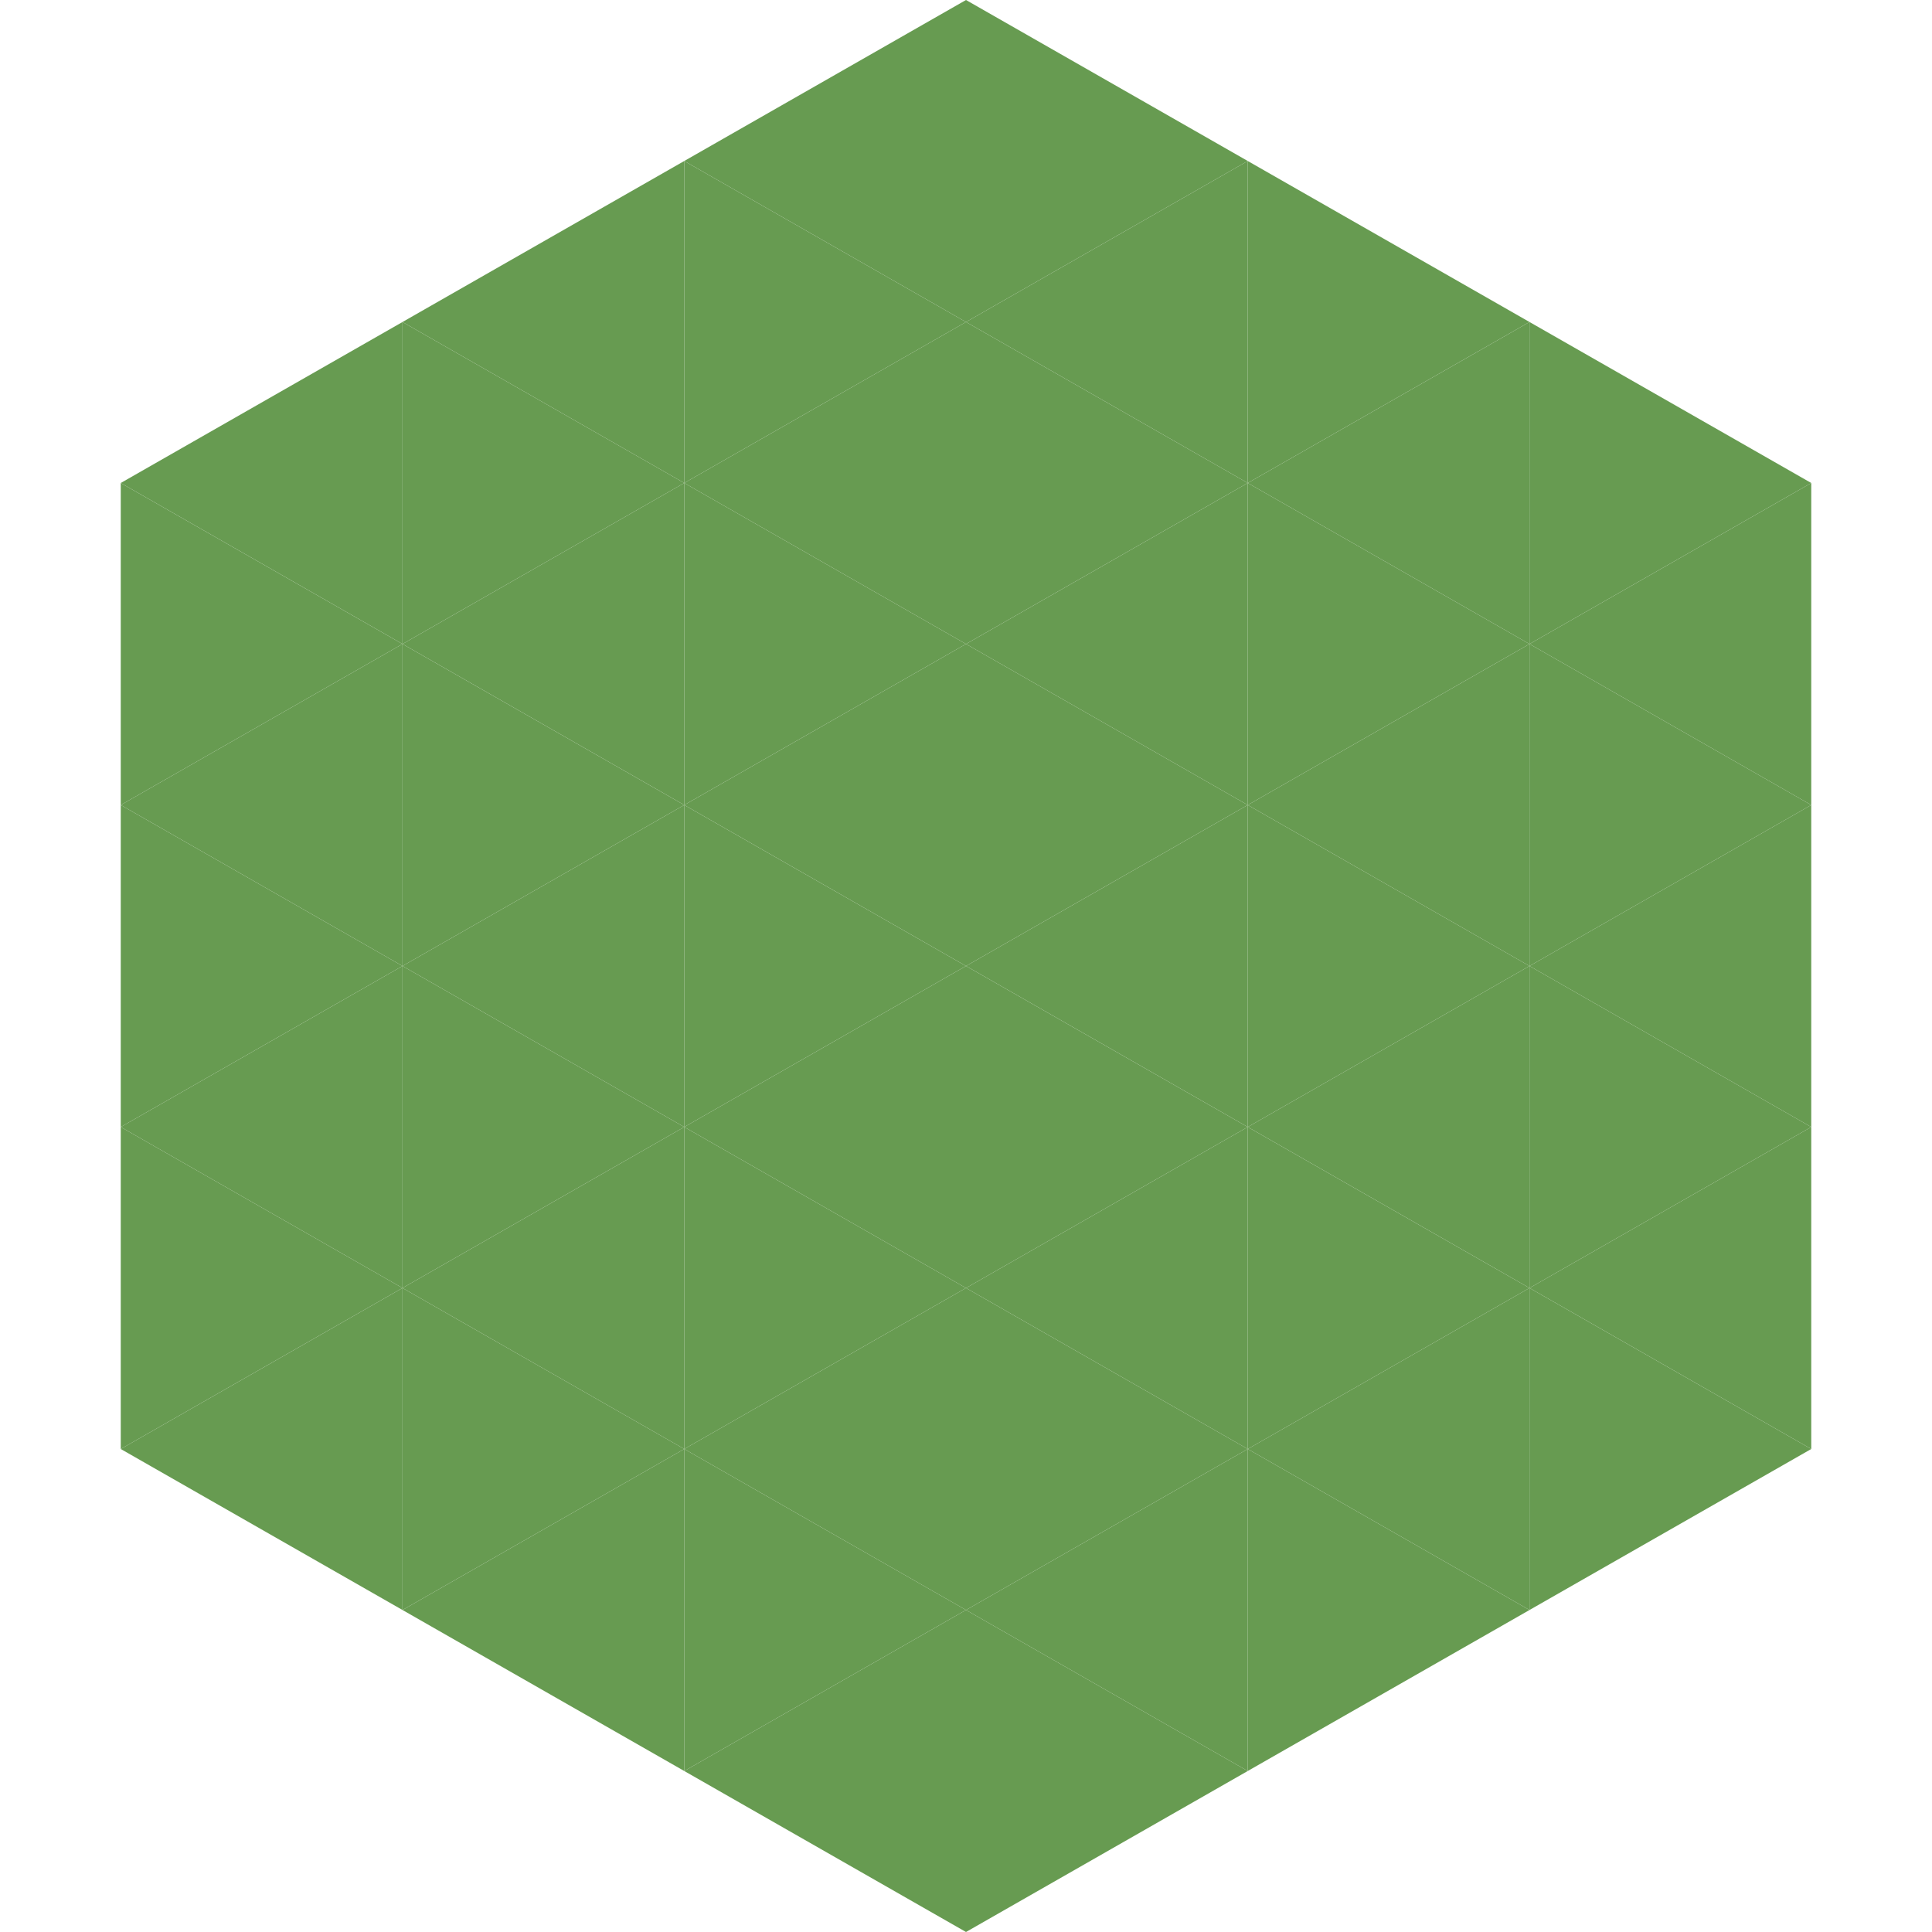
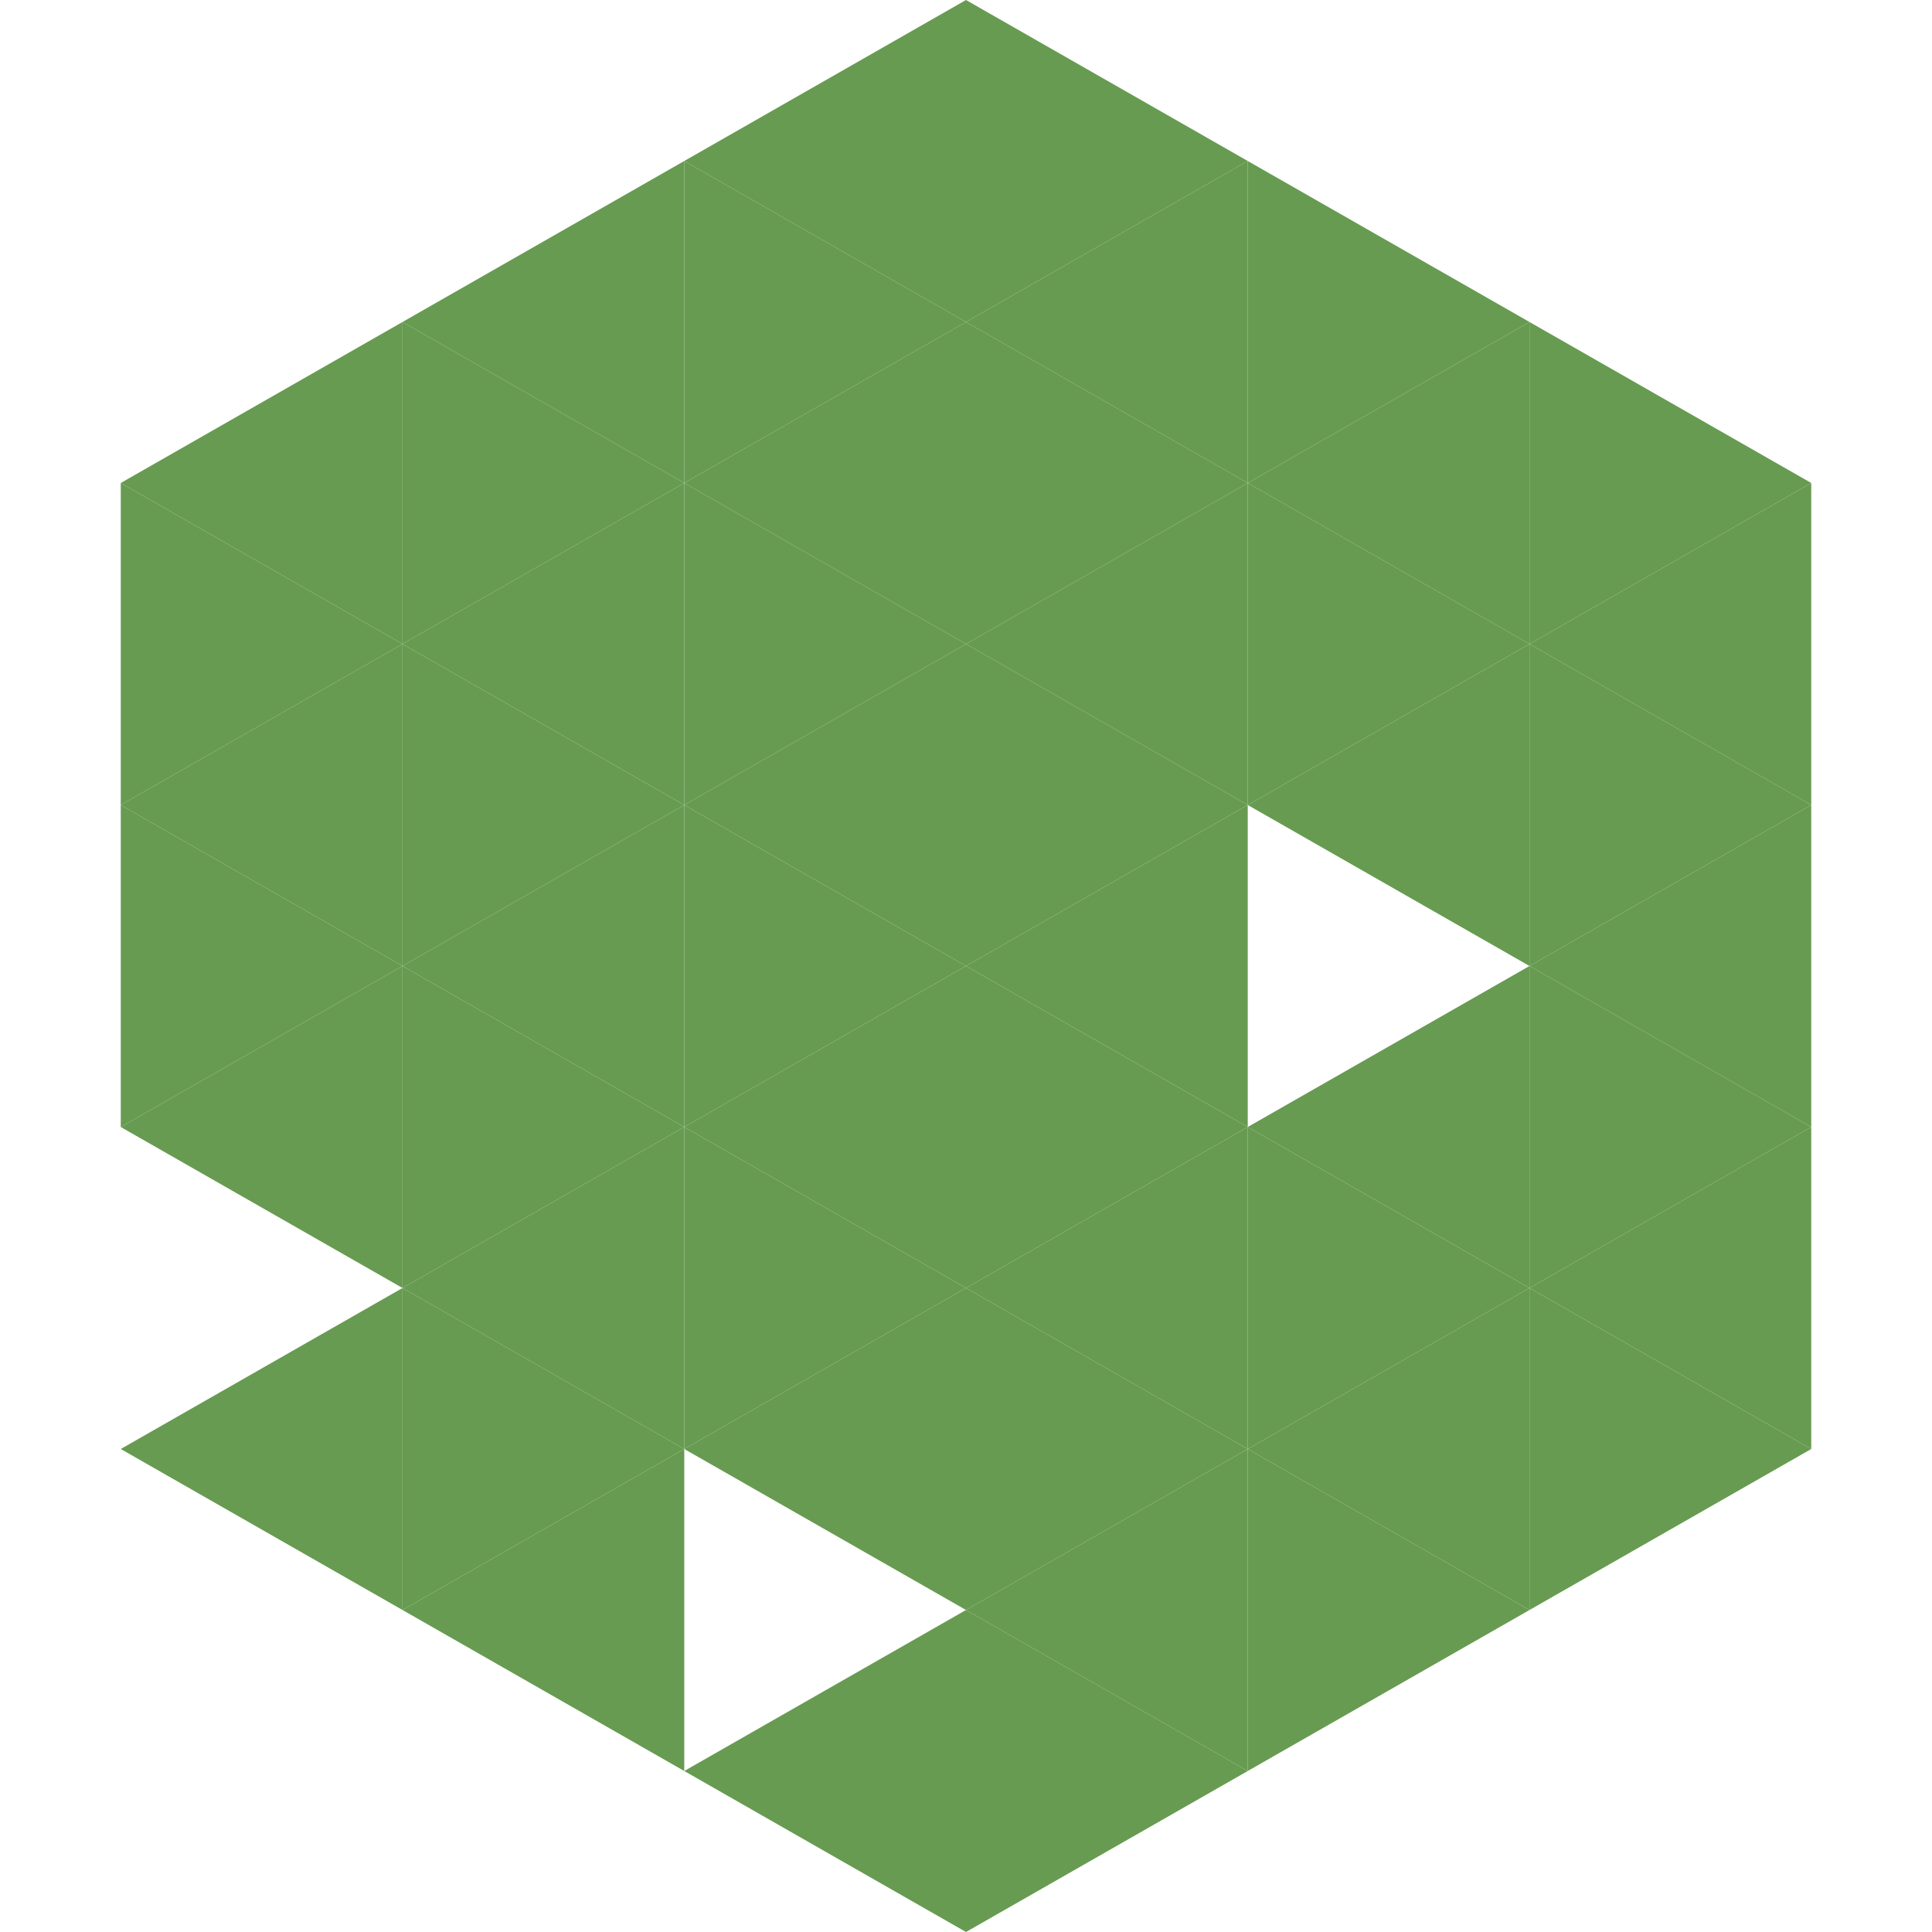
<svg xmlns="http://www.w3.org/2000/svg" width="240" height="240">
  <polygon points="50,40 15,60 50,80" style="fill:rgb(103,155,81)" />
  <polygon points="190,40 225,60 190,80" style="fill:rgb(103,155,81)" />
  <polygon points="15,60 50,80 15,100" style="fill:rgb(103,155,81)" />
  <polygon points="225,60 190,80 225,100" style="fill:rgb(103,155,81)" />
  <polygon points="50,80 15,100 50,120" style="fill:rgb(103,155,81)" />
  <polygon points="190,80 225,100 190,120" style="fill:rgb(103,155,81)" />
  <polygon points="15,100 50,120 15,140" style="fill:rgb(103,155,81)" />
  <polygon points="225,100 190,120 225,140" style="fill:rgb(103,155,81)" />
  <polygon points="50,120 15,140 50,160" style="fill:rgb(103,155,81)" />
  <polygon points="190,120 225,140 190,160" style="fill:rgb(103,155,81)" />
-   <polygon points="15,140 50,160 15,180" style="fill:rgb(103,155,81)" />
  <polygon points="225,140 190,160 225,180" style="fill:rgb(103,155,81)" />
  <polygon points="50,160 15,180 50,200" style="fill:rgb(103,155,81)" />
  <polygon points="190,160 225,180 190,200" style="fill:rgb(103,155,81)" />
  <polygon points="15,180 50,200 15,220" style="fill:rgb(255,255,255); fill-opacity:0" />
-   <polygon points="225,180 190,200 225,220" style="fill:rgb(255,255,255); fill-opacity:0" />
  <polygon points="50,0 85,20 50,40" style="fill:rgb(255,255,255); fill-opacity:0" />
  <polygon points="190,0 155,20 190,40" style="fill:rgb(255,255,255); fill-opacity:0" />
  <polygon points="85,20 50,40 85,60" style="fill:rgb(103,155,81)" />
  <polygon points="155,20 190,40 155,60" style="fill:rgb(103,155,81)" />
  <polygon points="50,40 85,60 50,80" style="fill:rgb(103,155,81)" />
  <polygon points="190,40 155,60 190,80" style="fill:rgb(103,155,81)" />
  <polygon points="85,60 50,80 85,100" style="fill:rgb(103,155,81)" />
  <polygon points="155,60 190,80 155,100" style="fill:rgb(103,155,81)" />
  <polygon points="50,80 85,100 50,120" style="fill:rgb(103,155,81)" />
  <polygon points="190,80 155,100 190,120" style="fill:rgb(103,155,81)" />
  <polygon points="85,100 50,120 85,140" style="fill:rgb(103,155,81)" />
-   <polygon points="155,100 190,120 155,140" style="fill:rgb(103,155,81)" />
  <polygon points="50,120 85,140 50,160" style="fill:rgb(103,155,81)" />
  <polygon points="190,120 155,140 190,160" style="fill:rgb(103,155,81)" />
  <polygon points="85,140 50,160 85,180" style="fill:rgb(103,155,81)" />
  <polygon points="155,140 190,160 155,180" style="fill:rgb(103,155,81)" />
  <polygon points="50,160 85,180 50,200" style="fill:rgb(103,155,81)" />
  <polygon points="190,160 155,180 190,200" style="fill:rgb(103,155,81)" />
  <polygon points="85,180 50,200 85,220" style="fill:rgb(103,155,81)" />
  <polygon points="155,180 190,200 155,220" style="fill:rgb(103,155,81)" />
  <polygon points="120,0 85,20 120,40" style="fill:rgb(103,155,81)" />
  <polygon points="120,0 155,20 120,40" style="fill:rgb(103,155,81)" />
  <polygon points="85,20 120,40 85,60" style="fill:rgb(103,155,81)" />
  <polygon points="155,20 120,40 155,60" style="fill:rgb(103,155,81)" />
  <polygon points="120,40 85,60 120,80" style="fill:rgb(103,155,81)" />
  <polygon points="120,40 155,60 120,80" style="fill:rgb(103,155,81)" />
  <polygon points="85,60 120,80 85,100" style="fill:rgb(103,155,81)" />
  <polygon points="155,60 120,80 155,100" style="fill:rgb(103,155,81)" />
  <polygon points="120,80 85,100 120,120" style="fill:rgb(103,155,81)" />
  <polygon points="120,80 155,100 120,120" style="fill:rgb(103,155,81)" />
  <polygon points="85,100 120,120 85,140" style="fill:rgb(103,155,81)" />
  <polygon points="155,100 120,120 155,140" style="fill:rgb(103,155,81)" />
  <polygon points="120,120 85,140 120,160" style="fill:rgb(103,155,81)" />
  <polygon points="120,120 155,140 120,160" style="fill:rgb(103,155,81)" />
  <polygon points="85,140 120,160 85,180" style="fill:rgb(103,155,81)" />
  <polygon points="155,140 120,160 155,180" style="fill:rgb(103,155,81)" />
  <polygon points="120,160 85,180 120,200" style="fill:rgb(103,155,81)" />
  <polygon points="120,160 155,180 120,200" style="fill:rgb(103,155,81)" />
-   <polygon points="85,180 120,200 85,220" style="fill:rgb(103,155,81)" />
  <polygon points="155,180 120,200 155,220" style="fill:rgb(103,155,81)" />
  <polygon points="120,200 85,220 120,240" style="fill:rgb(103,155,81)" />
  <polygon points="120,200 155,220 120,240" style="fill:rgb(103,155,81)" />
  <polygon points="85,220 120,240 85,260" style="fill:rgb(255,255,255); fill-opacity:0" />
  <polygon points="155,220 120,240 155,260" style="fill:rgb(255,255,255); fill-opacity:0" />
</svg>